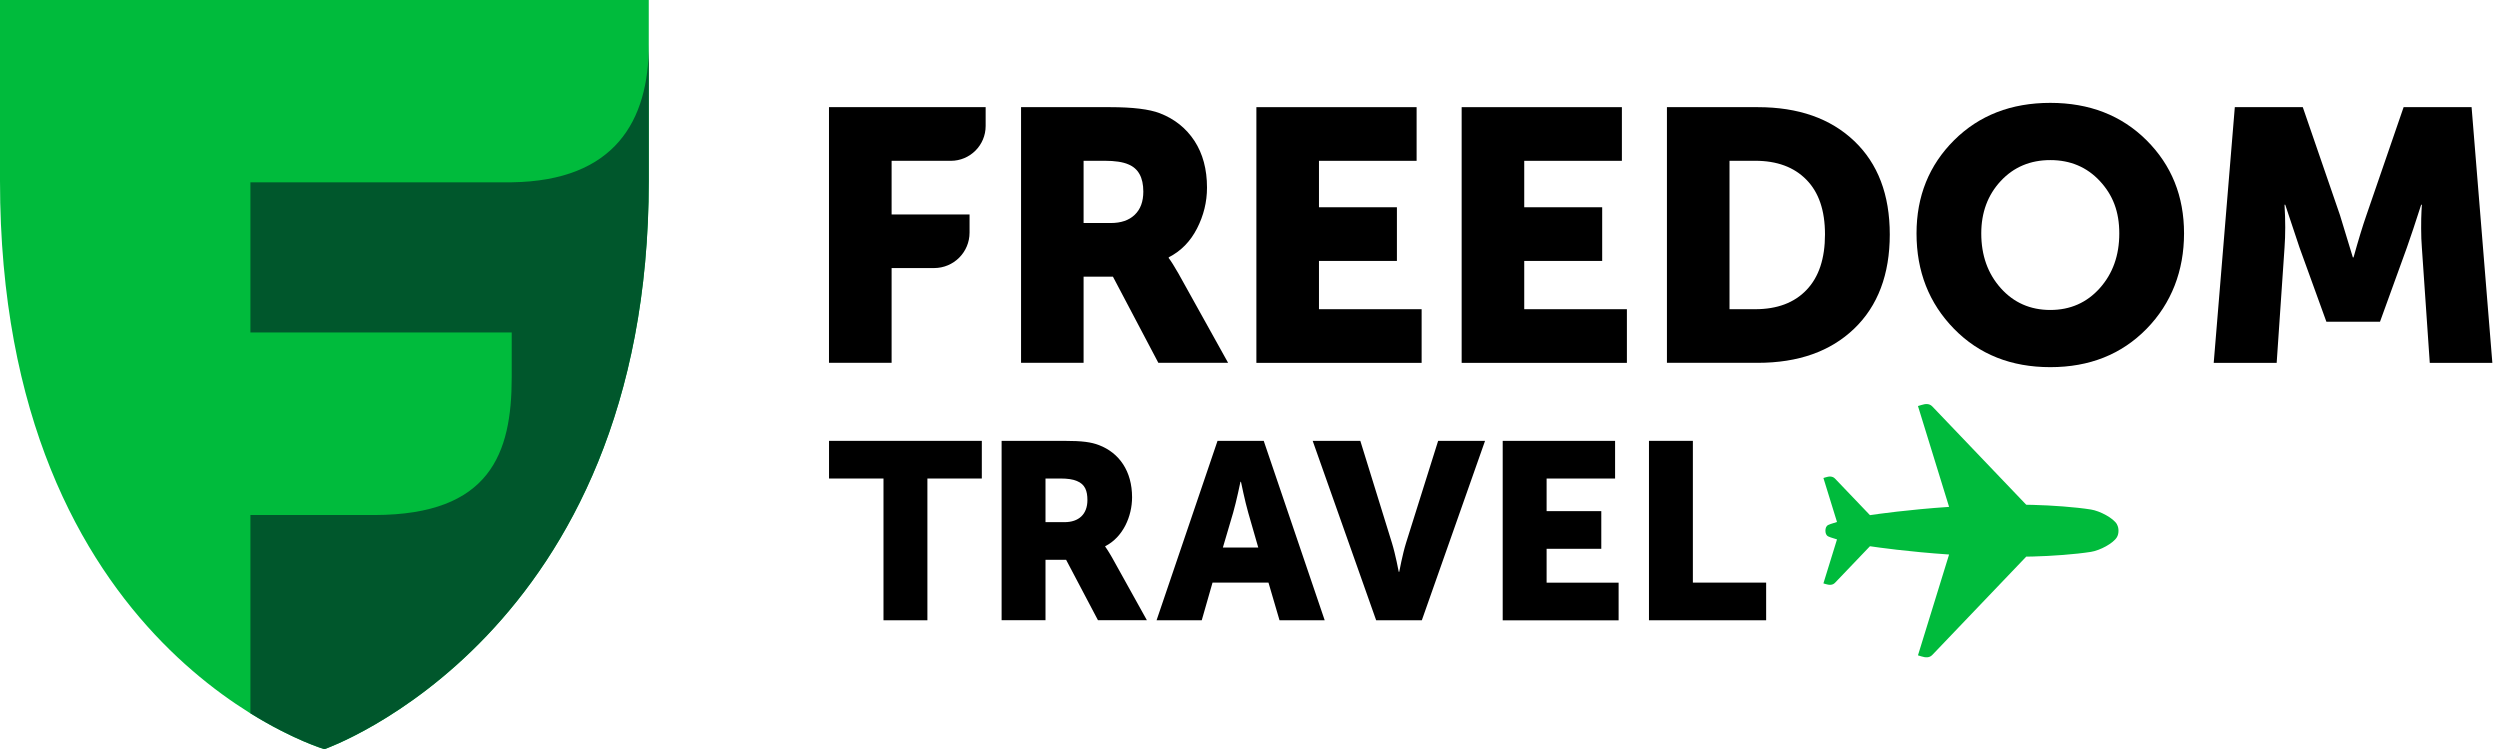
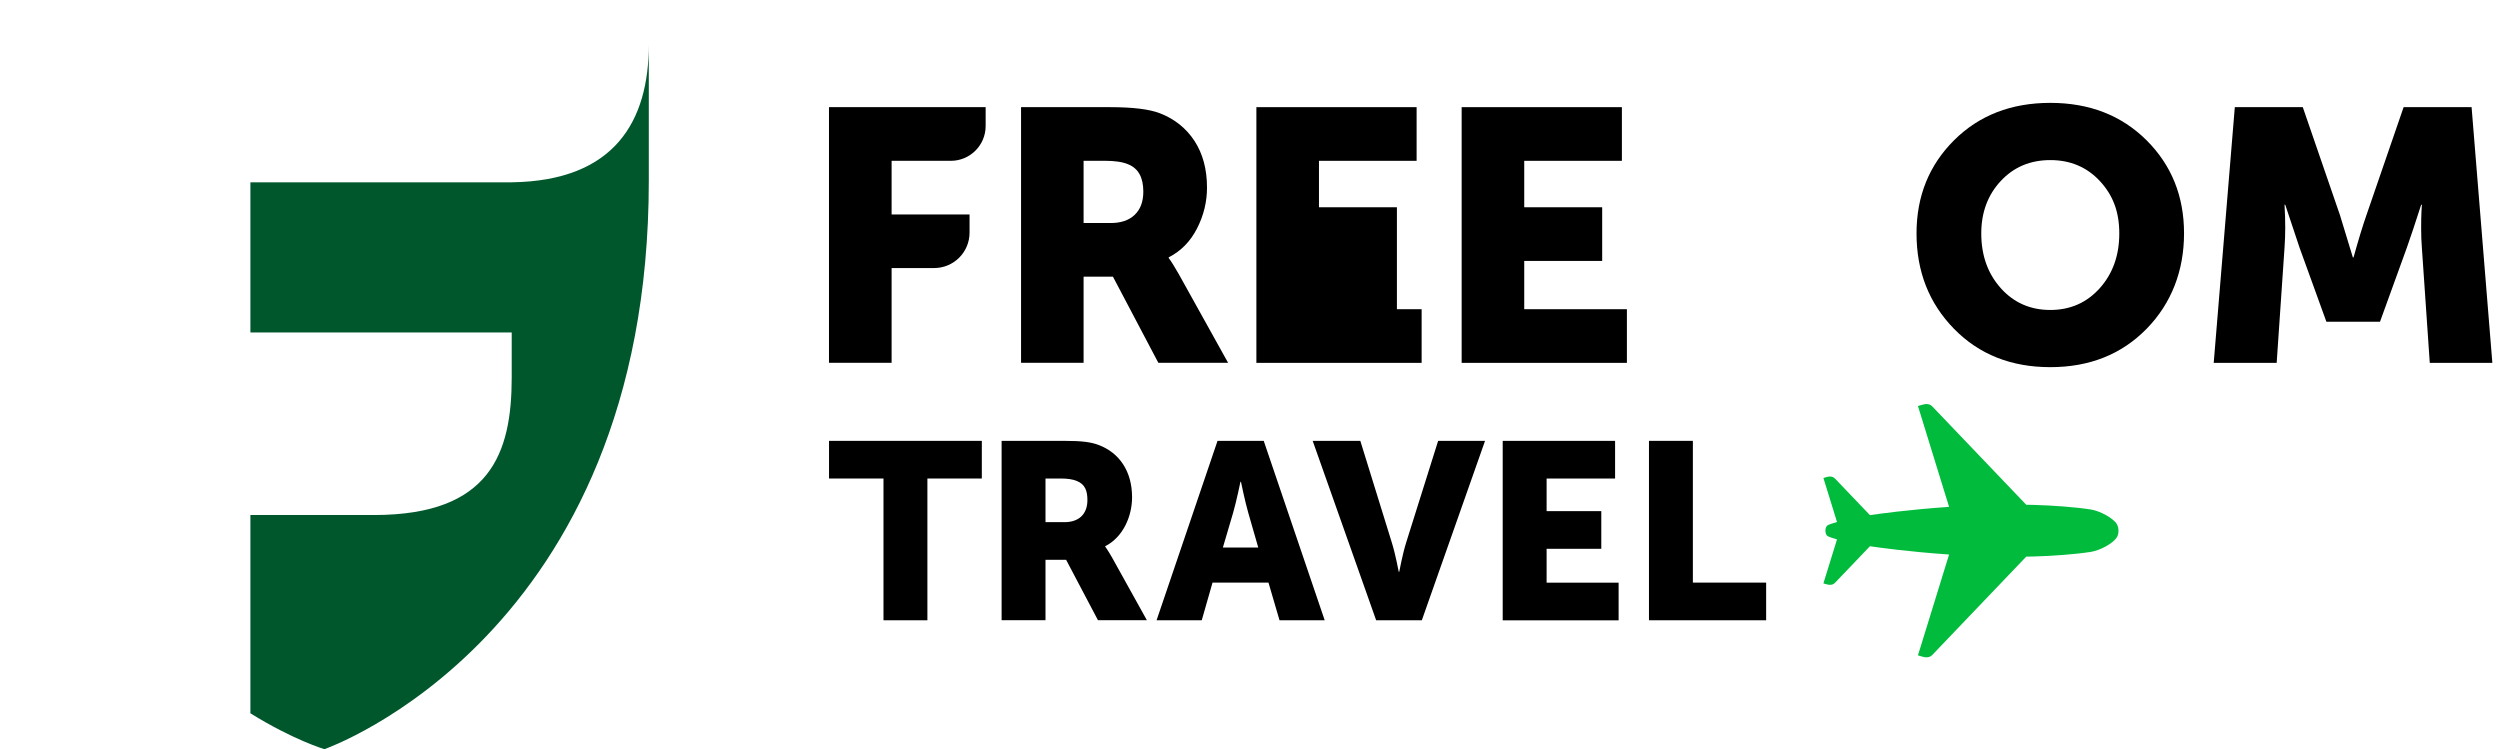
<svg xmlns="http://www.w3.org/2000/svg" width="317" height="95" viewBox="0 0 317 95" fill="none">
  <g clip-path="url(#clip0_28_396)">
    <path d="M105.115 46.011V13.588H124.98V15.978C124.98 18.416 123.004 20.392 120.565 20.392H113.056V27.191H122.94V29.495C122.94 31.982 120.926 33.99 118.444 33.99H113.056V46.006H105.121L105.115 46.011Z" fill="black" />
    <path d="M137.404 28.279H140.85C142.147 28.279 143.159 27.934 143.886 27.234C144.613 26.54 144.973 25.56 144.973 24.29C144.973 22.502 144.338 21.356 143.068 20.839C142.373 20.537 141.372 20.387 140.074 20.387H137.399V28.273L137.404 28.279ZM129.469 46.011V13.588H140.758C143.633 13.588 145.732 13.846 147.062 14.357C148.935 15.079 150.4 16.252 151.46 17.867C152.515 19.488 153.048 21.458 153.048 23.789C153.048 25.603 152.623 27.331 151.778 28.979C150.933 30.626 149.738 31.842 148.193 32.628V32.72C148.494 33.113 148.903 33.764 149.42 34.669L155.724 46.006H146.879L141.119 35.078H137.399V46.006H129.464L129.469 46.011Z" fill="black" />
-     <path d="M159.31 46.011V13.588H179.626V20.392H167.245V26.281H177.128V33.086H167.245V39.207H180.262V46.011H159.31Z" fill="black" />
+     <path d="M159.31 46.011V13.588H179.626V20.392H167.245V26.281H177.128V33.086V39.207H180.262V46.011H159.31Z" fill="black" />
    <path d="M185.338 46.011V13.588H205.655V20.392H193.273V26.281H203.157V33.086H193.273V39.207H206.29V46.011H185.338Z" fill="black" />
-     <path d="M219.302 39.207H222.564C225.342 39.207 227.517 38.394 229.073 36.757C230.634 35.126 231.409 32.779 231.409 29.727C231.409 26.674 230.623 24.392 229.051 22.788C227.479 21.183 225.315 20.387 222.564 20.387H219.302V39.207ZM211.367 46.011V13.588H222.887C228.023 13.588 232.098 15.014 235.107 17.873C238.117 20.731 239.624 24.683 239.624 29.732C239.624 34.782 238.117 38.792 235.107 41.678C232.098 44.563 228.023 46.006 222.887 46.006H211.367V46.011Z" fill="black" />
    <path d="M251.225 29.598C251.225 32.381 252.048 34.69 253.696 36.537C255.343 38.378 257.443 39.304 259.978 39.304C262.514 39.304 264.608 38.378 266.255 36.537C267.902 34.69 268.726 32.381 268.726 29.598C268.726 26.814 267.902 24.72 266.255 22.949C264.608 21.183 262.514 20.3 259.978 20.3C257.443 20.3 255.343 21.183 253.696 22.949C252.048 24.72 251.225 26.938 251.225 29.598ZM243.015 29.598C243.015 24.882 244.603 20.947 247.779 17.781C250.956 14.621 255.02 13.044 259.978 13.044C264.936 13.044 269.001 14.626 272.177 17.781C275.353 20.947 276.936 24.876 276.936 29.598C276.936 34.319 275.348 38.469 272.177 41.705C269.001 44.94 264.936 46.555 259.978 46.555C255.02 46.555 250.95 44.94 247.779 41.705C244.609 38.469 243.015 34.432 243.015 29.598Z" fill="black" />
    <path d="M280.699 46.011L283.374 13.588H291.993L296.709 27.283L298.34 32.634H298.431C299.034 30.459 299.578 28.672 300.063 27.283L304.778 13.588H313.397L316.03 46.011H308.095L307.093 31.406C307.034 30.68 307.002 29.867 307.002 28.957C307.002 28.047 307.013 27.326 307.045 26.777L307.093 25.964H307.002C306.275 28.23 305.672 30.044 305.188 31.406L301.785 40.795H294.986L291.584 31.406L289.77 25.964H289.678C289.797 27.961 289.797 29.77 289.678 31.406L288.682 46.011H280.699Z" fill="black" />
    <path d="M112.022 60.676H105.121V55.901H124.495V60.676H117.594V78.651H112.027V60.676H112.022Z" fill="black" />
    <path d="M127.004 55.9H134.928C137.248 55.9 138.363 56.062 139.348 56.439C141.927 57.424 143.547 59.749 143.547 63.055C143.547 65.472 142.4 68.115 140.145 69.256V69.321C140.145 69.321 140.462 69.736 141.006 70.688L145.426 78.645H139.224L135.181 70.979H132.57V78.645H127.004V55.895V55.9ZM134.987 66.209C136.769 66.209 137.884 65.224 137.884 63.41C137.884 62.263 137.598 61.407 136.549 60.993C136.037 60.772 135.37 60.675 134.449 60.675H132.57V66.209H134.987Z" fill="black" />
    <path d="M154.389 55.9H160.24L167.971 78.65H162.243L160.843 73.875H153.748L152.381 78.65H146.653L154.383 55.9H154.389ZM159.546 69.423L158.275 65.004C157.861 63.572 157.355 61.09 157.355 61.09H157.29C157.29 61.09 156.779 63.572 156.364 65.004L155.062 69.423H159.546Z" fill="black" />
    <path d="M166.442 55.9H172.488L176.498 68.847C176.945 70.279 177.36 72.508 177.36 72.508H177.424C177.424 72.508 177.839 70.279 178.286 68.847L182.356 55.9H188.304L180.288 78.65H174.496L166.448 55.9H166.442Z" fill="black" />
    <path d="M190.538 55.9H204.793V60.675H196.11V64.81H203.044V69.585H196.11V73.881H205.24V78.656H190.543V55.906L190.538 55.9Z" fill="black" />
    <path d="M209.089 55.9H214.656V73.875H223.947V78.65H209.089V55.9Z" fill="black" />
-     <path d="M41.134 95C41.134 95 0 82.855 0 22.933V0H82.263V22.933C82.263 80.713 41.129 95 41.129 95" fill="#00BB3C" />
    <path d="M64.88 23.116H31.751V42.157H64.885V47.853C64.885 57.494 62.167 65.273 47.508 65.305H31.751V90.446C37.194 93.826 41.134 94.995 41.134 94.995C41.134 94.995 82.268 80.713 82.268 22.928V5.652C82.268 15.294 78.005 22.938 64.88 23.116Z" fill="#00572C" />
    <path d="M268.43 66.479C267.962 65.682 266.266 64.788 265.125 64.605C263.149 64.293 260.161 64.078 257.787 64.019C257.502 64.013 257.216 64.008 256.926 64.002L245.287 51.82L245.002 51.524C244.636 51.152 244.156 51.19 243.64 51.352L243.198 51.486L247.144 64.272C241.971 64.622 238.041 65.181 237.11 65.321L232.932 60.95L232.679 60.686C232.356 60.353 231.925 60.385 231.468 60.53L231.209 60.611L232.932 66.188C232.889 66.204 232.168 66.425 232.13 66.441C232.017 66.479 231.915 66.522 231.834 66.56C231.543 66.694 231.468 66.996 231.462 67.292C231.468 67.588 231.543 67.889 231.834 68.024C231.915 68.061 232.017 68.099 232.13 68.142C232.168 68.158 232.889 68.379 232.932 68.395L231.209 73.972L231.468 74.053C231.931 74.193 232.356 74.231 232.679 73.897L232.932 73.633L237.11 69.262C238.041 69.402 241.971 69.962 247.144 70.312L243.198 83.097L243.64 83.232C244.156 83.393 244.636 83.431 245.002 83.059L245.287 82.763L256.926 70.581C257.211 70.581 257.502 70.57 257.787 70.565C260.156 70.506 263.144 70.29 265.125 69.978C266.266 69.8 267.967 68.901 268.43 68.105C268.565 67.873 268.624 67.588 268.624 67.302C268.624 67.017 268.57 66.737 268.43 66.5V66.479Z" fill="#00BB3C" />
  </g>
  <defs>
    <clipPath id="clip0_28_396">
      <rect width="316.024" height="95" fill="white" />
    </clipPath>
  </defs>
</svg>